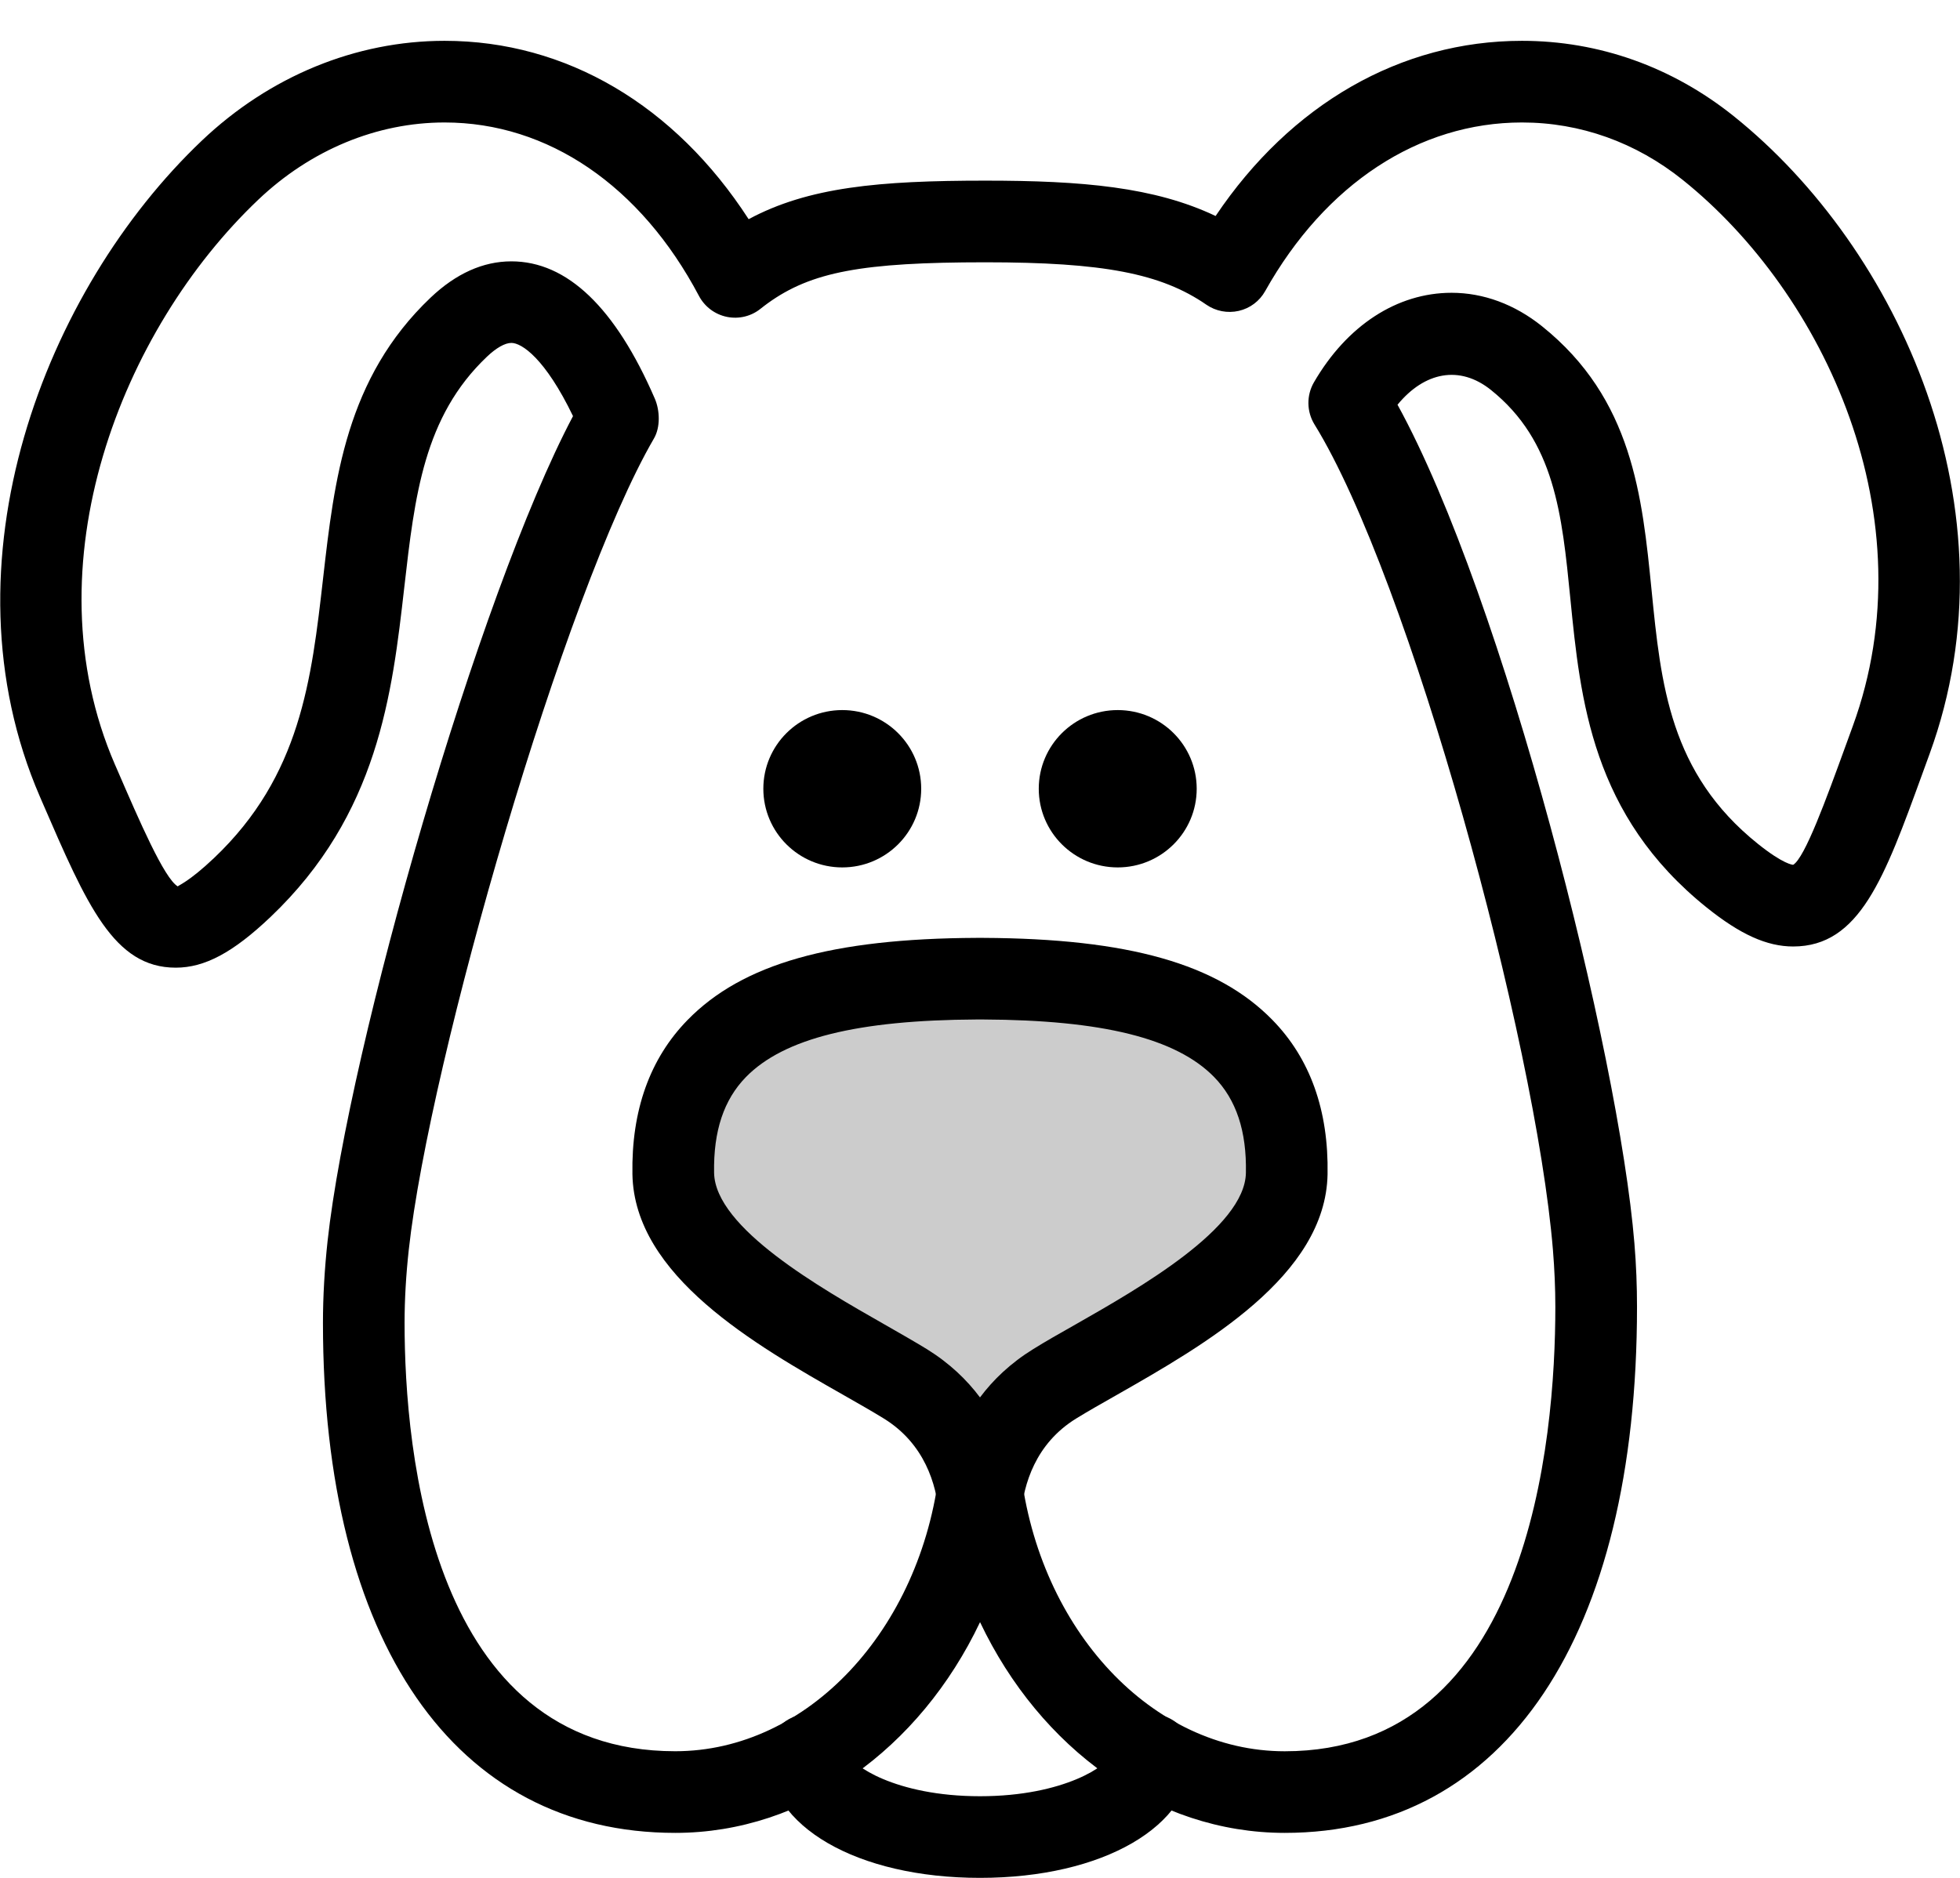
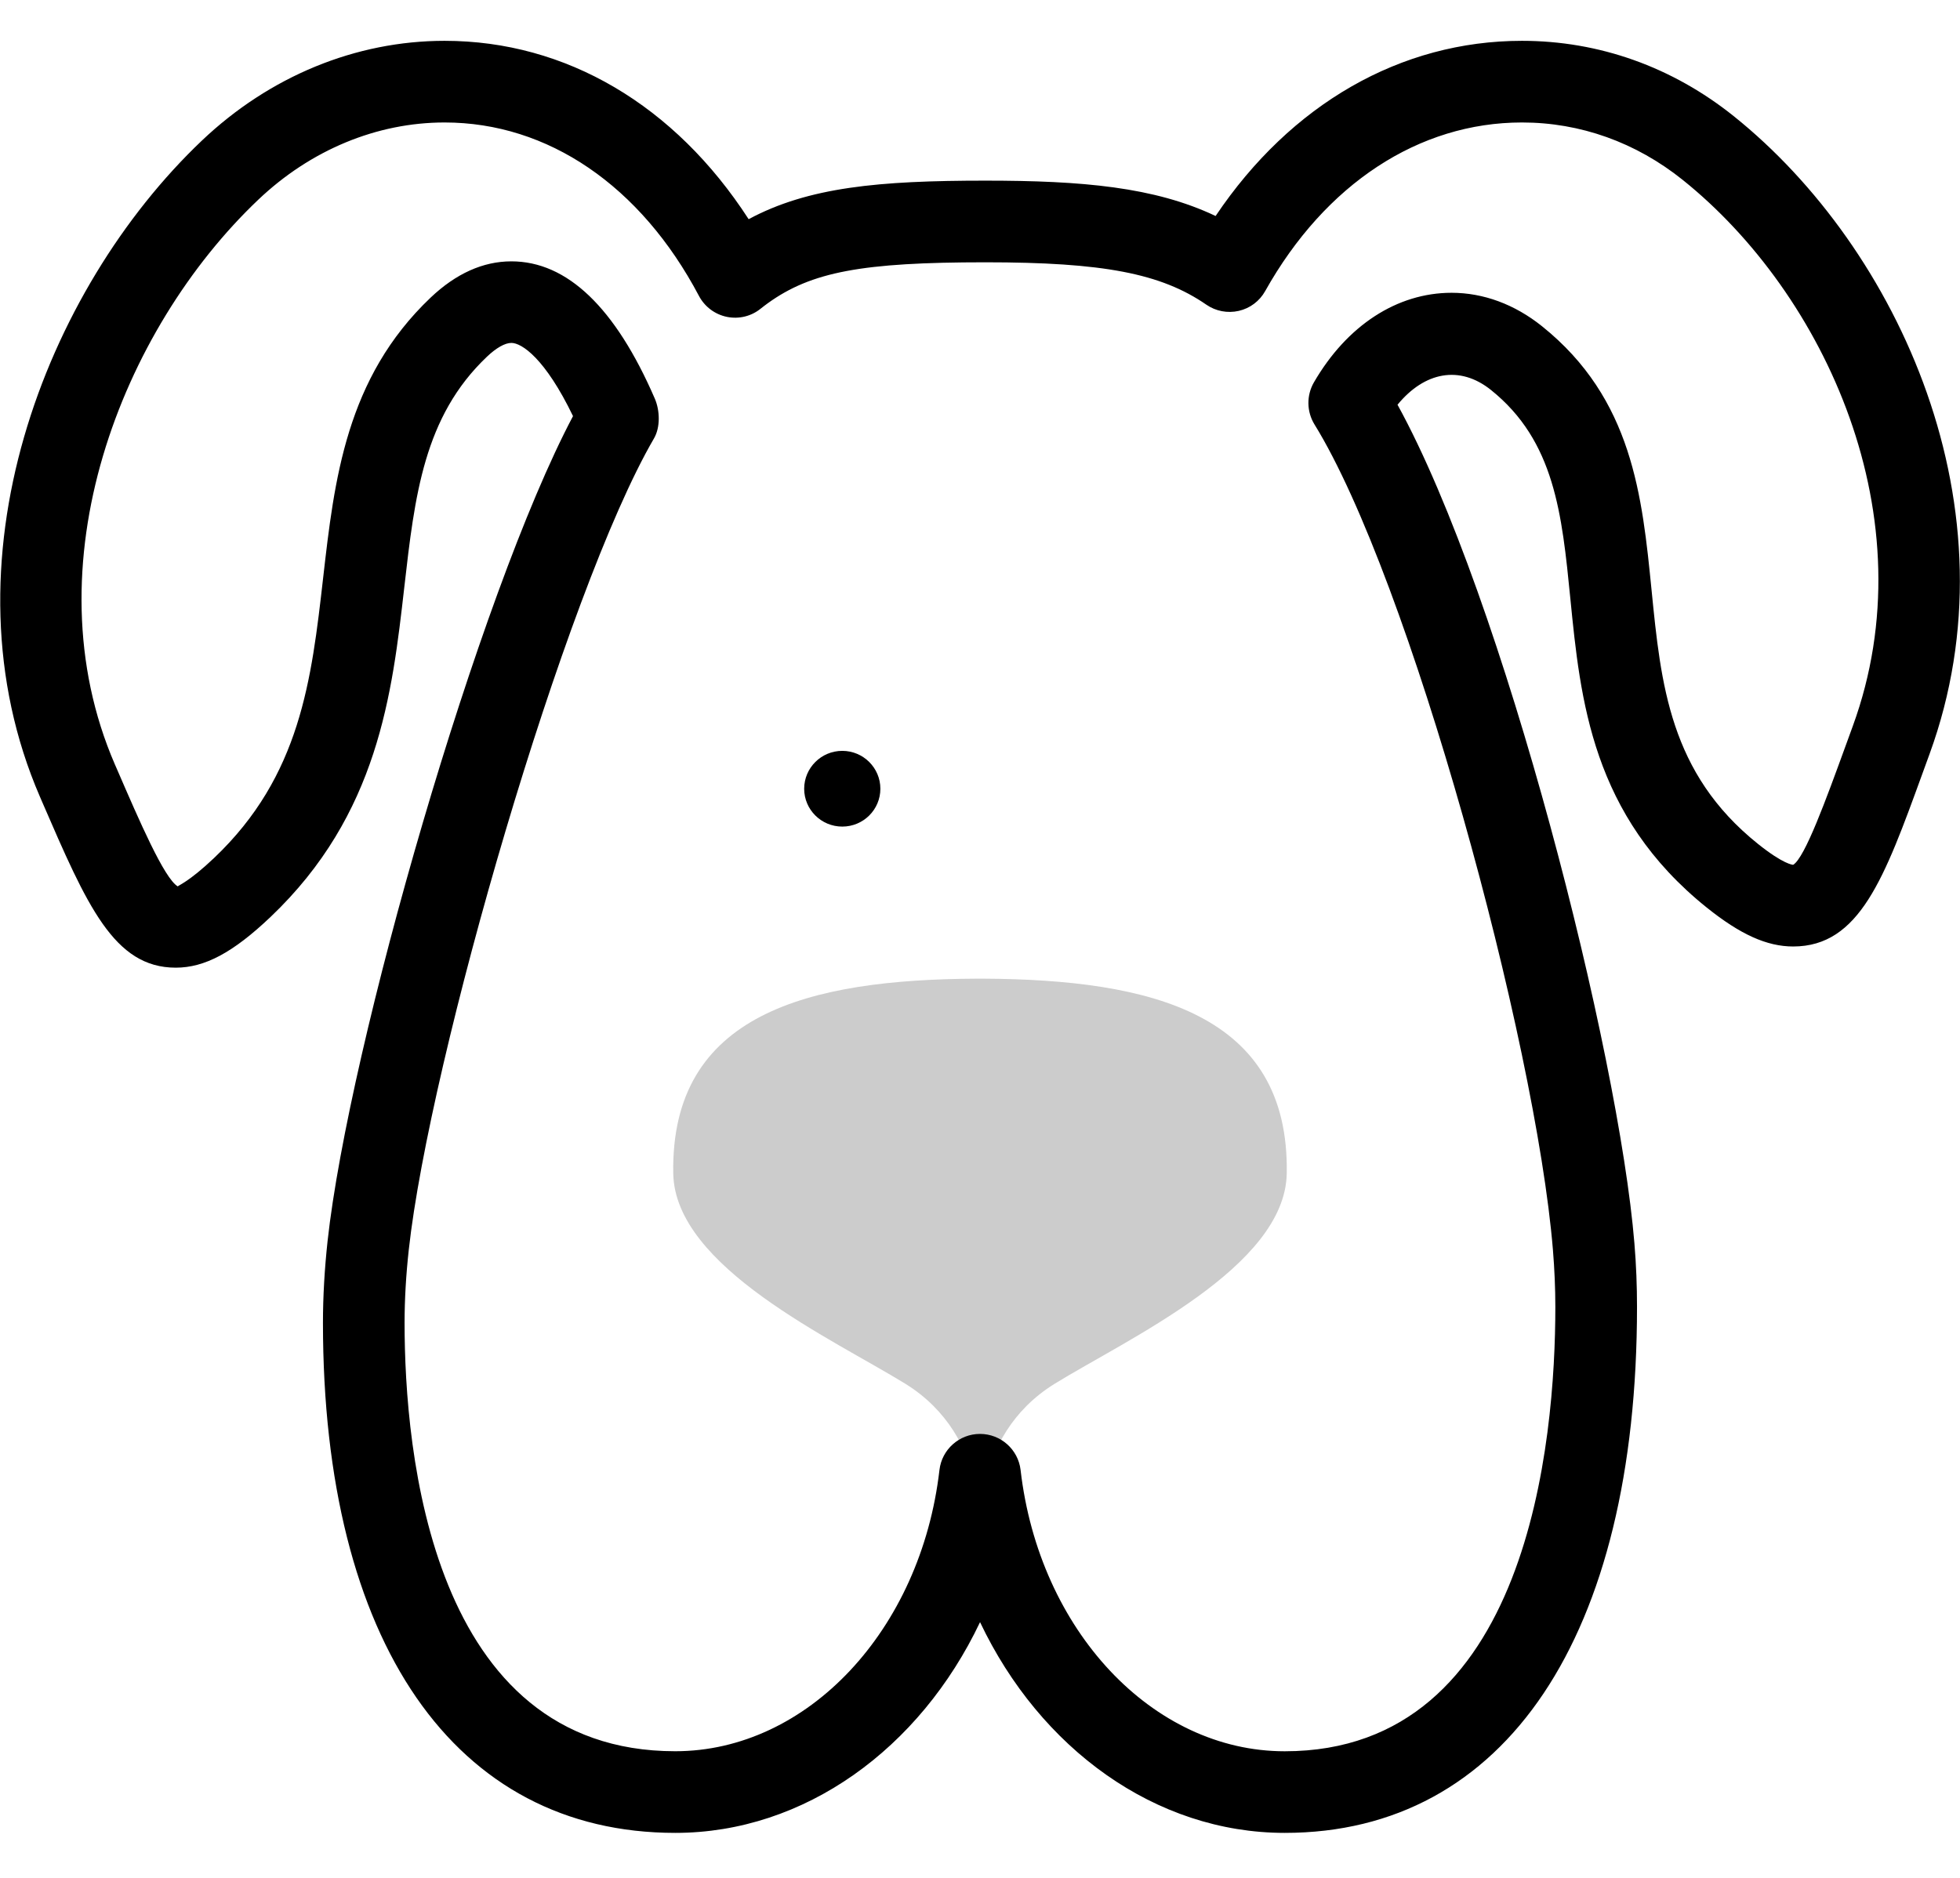
<svg xmlns="http://www.w3.org/2000/svg" version="1.1" id="Vrstva_1" x="0px" y="0px" width="48px" height="46px" viewBox="0 0 48 46" enable-background="new 0 0 48 46" xml:space="preserve">
  <title>A4C30005-09F4-4D86-8D41-36E63DE83693</title>
  <g id="Icons">
    <g id="Content" transform="translate(-132, -292)">
      <g transform="translate(40, 40)">
        <g id="Group-15" transform="translate(93, 254)">
          <g id="Fill-1">
            <path d="M19.627,16.393c0.515,0,0.933,0.416,0.933,0.928c0,0.512-0.417,0.927-0.933,0.927s-0.933-0.416-0.933-0.927       C18.695,16.809,19.112,16.393,19.627,16.393" />
          </g>
          <g id="Stroke-3">
-             <ellipse cx="19.627" cy="17.321" rx="1.933" ry="1.927" />
-           </g>
+             </g>
          <g id="Fill-5">
-             <path d="M26.373,16.393c0.516,0,0.934,0.416,0.934,0.928c0,0.512-0.418,0.927-0.934,0.927s-0.934-0.416-0.934-0.927       C25.439,16.809,25.857,16.393,26.373,16.393" />
-           </g>
+             </g>
          <g id="Stroke-7">
-             <ellipse cx="26.373" cy="17.321" rx="1.934" ry="1.927" />
-           </g>
+             </g>
          <g id="Stroke-9">
            <g opacity="0.2">
              <path d="M23,35.709c0,0.001,0.273-2.512-1.826-3.811c-1.794-1.107-5.645-2.857-5.686-5.152        c-0.069-3.916,3.313-4.754,7.435-4.773l0,0h0.155l0,0c4.122,0.021,7.504,0.857,7.434,4.773        c-0.041,2.293-3.891,4.045-5.686,5.152C22.724,33.199,23.001,35.711,23,35.709z" />
            </g>
            <g>
-               <path d="M23.001,36.709c-0.007,0-0.015-0.001-0.022-0.001c-0.505-0.011-0.923-0.397-0.974-0.899        c-0.002-0.021-0.031-0.291-0.008-0.707c-0.064-0.746-0.355-1.736-1.349-2.352c-0.284-0.175-0.621-0.367-0.986-0.575        c-2.165-1.231-5.129-2.921-5.174-5.411c-0.027-1.563,0.427-2.834,1.351-3.779c1.343-1.375,3.527-1.995,7.079-2.011h0.16        c3.559,0.017,5.74,0.636,7.084,2.011c0.924,0.945,1.378,2.217,1.35,3.779c-0.045,2.489-3.011,4.18-5.176,5.414        c-0.363,0.206-0.701,0.397-0.984,0.572c-0.994,0.615-1.283,1.604-1.349,2.352c0.022,0.385-0.001,0.67-0.013,0.75        C23.92,36.344,23.497,36.709,23.001,36.709z M23.073,22.973h-0.15c-2.929,0.014-4.728,0.463-5.654,1.409        c-0.543,0.556-0.799,1.323-0.781,2.347c0.024,1.352,2.615,2.826,4.164,3.709c0.388,0.222,0.746,0.426,1.048,0.611        c0.555,0.344,0.978,0.751,1.3,1.182c0.322-0.431,0.745-0.838,1.301-1.182c0.301-0.188,0.658-0.39,1.045-0.609        c1.549-0.883,4.143-2.359,4.166-3.711c0.02-1.022-0.236-1.791-0.779-2.347C27.807,23.436,26.008,22.986,23.073,22.973z" />
-             </g>
+               </g>
          </g>
          <g id="Stroke-11">
            <path d="M30.463,42.898c-3.167,0-5.992-2.066-7.462-5.162c-1.471,3.096-4.297,5.162-7.464,5.162       c-5.402,0-8.628-4.672-8.628-12.494c0-0.645,0.039-1.319,0.114-2.01c0.521-4.75,3.693-15.823,6.01-20.201       c-0.683-1.416-1.257-1.793-1.509-1.793c-0.157,0-0.37,0.12-0.6,0.339c-1.546,1.469-1.767,3.405-2.023,5.646       c-0.297,2.609-0.635,5.566-3.278,8.079c-0.915,0.869-1.608,1.24-2.319,1.24c-1.515,0-2.174-1.525-3.267-4.05l-0.059-0.137       C-2.5,11.794,0.098,5.098,3.945,1.443C5.603-0.132,7.713-1,9.888-1c2.976,0,5.641,1.579,7.446,4.369       c1.464-0.786,3.189-0.944,5.799-0.944c2.37,0,4.141,0.155,5.637,0.866C30.611,0.551,33.302-1,36.273-1       c1.887,0,3.681,0.639,5.188,1.847c4.035,3.234,6.977,9.639,4.793,15.624l-0.181,0.497c-0.923,2.539-1.531,4.216-3.158,4.217       c-0.642,0-1.294-0.293-2.115-0.952c-2.815-2.257-3.096-5.083-3.343-7.575c-0.205-2.067-0.382-3.853-1.943-5.105       c-0.766-0.614-1.627-0.445-2.289,0.361c2.612,4.754,5.418,15.875,5.801,20.538c0.045,0.536,0.064,1.058,0.064,1.56       C39.09,38.081,35.865,42.898,30.463,42.898z M23,33.125L23,33.125c0.508,0,0.936,0.381,0.994,0.885       c0.453,3.928,3.234,6.889,6.469,6.889c5.98,0,6.627-7.613,6.627-10.887c0-0.447-0.02-0.914-0.059-1.395       c-0.422-5.135-3.514-16.457-5.84-20.221c-0.192-0.313-0.198-0.708-0.015-1.027c0.808-1.396,2.037-2.197,3.373-2.197       c0.78,0,1.546,0.283,2.214,0.819c2.219,1.778,2.454,4.162,2.684,6.468c0.229,2.304,0.443,4.481,2.604,6.212       c0.629,0.504,0.855,0.513,0.864,0.513c0.288-0.174,0.813-1.622,1.278-2.899l0.182-0.5c1.861-5.099-0.688-10.589-4.164-13.377       C39.063,1.487,37.701,1,36.273,1c-2.525,0-4.817,1.505-6.289,4.13c-0.137,0.246-0.371,0.422-0.646,0.485       c-0.276,0.063-0.563,0.008-0.794-0.151c-1.111-0.767-2.529-1.039-5.413-1.039c-3.016,0-4.261,0.234-5.328,1.003       c-0.055,0.041-0.114,0.084-0.171,0.13c-0.231,0.189-0.535,0.264-0.83,0.204c-0.293-0.06-0.544-0.248-0.684-0.512       C14.691,2.549,12.419,1,9.888,1c-1.659,0-3.28,0.672-4.564,1.893C1.979,6.07-0.3,11.841,1.813,16.724l0.06,0.137       c0.539,1.246,1.149,2.658,1.482,2.853c-0.004-0.02,0.26-0.1,0.889-0.698c2.117-2.011,2.385-4.364,2.669-6.855       c0.275-2.409,0.559-4.899,2.632-6.87c0.621-0.59,1.286-0.889,1.978-0.889c1.365,0,2.547,1.131,3.513,3.362       c0.126,0.292,0.139,0.703-0.021,0.977c-2.186,3.755-5.495,15.224-6.004,19.872c-0.068,0.619-0.103,1.222-0.103,1.791       c0,3.156,0.646,10.494,6.628,10.494c3.234,0,6.016-2.961,6.471-6.889C22.065,33.506,22.493,33.125,23,33.125z" />
          </g>
          <g id="Stroke-13">
-             <path d="M23,44c-3.012,0-5.198-1.268-5.198-3.012c0-0.553,0.448-1,1-1c0.552,0,1,0.447,1,1C19.841,41.223,20.914,42,23,42       s3.159-0.777,3.197-1.014c0-0.553,0.447-0.998,1-0.998s1,0.447,1,1C28.197,42.732,26.012,44,23,44z" />
-           </g>
+             </g>
        </g>
      </g>
    </g>
  </g>
</svg>